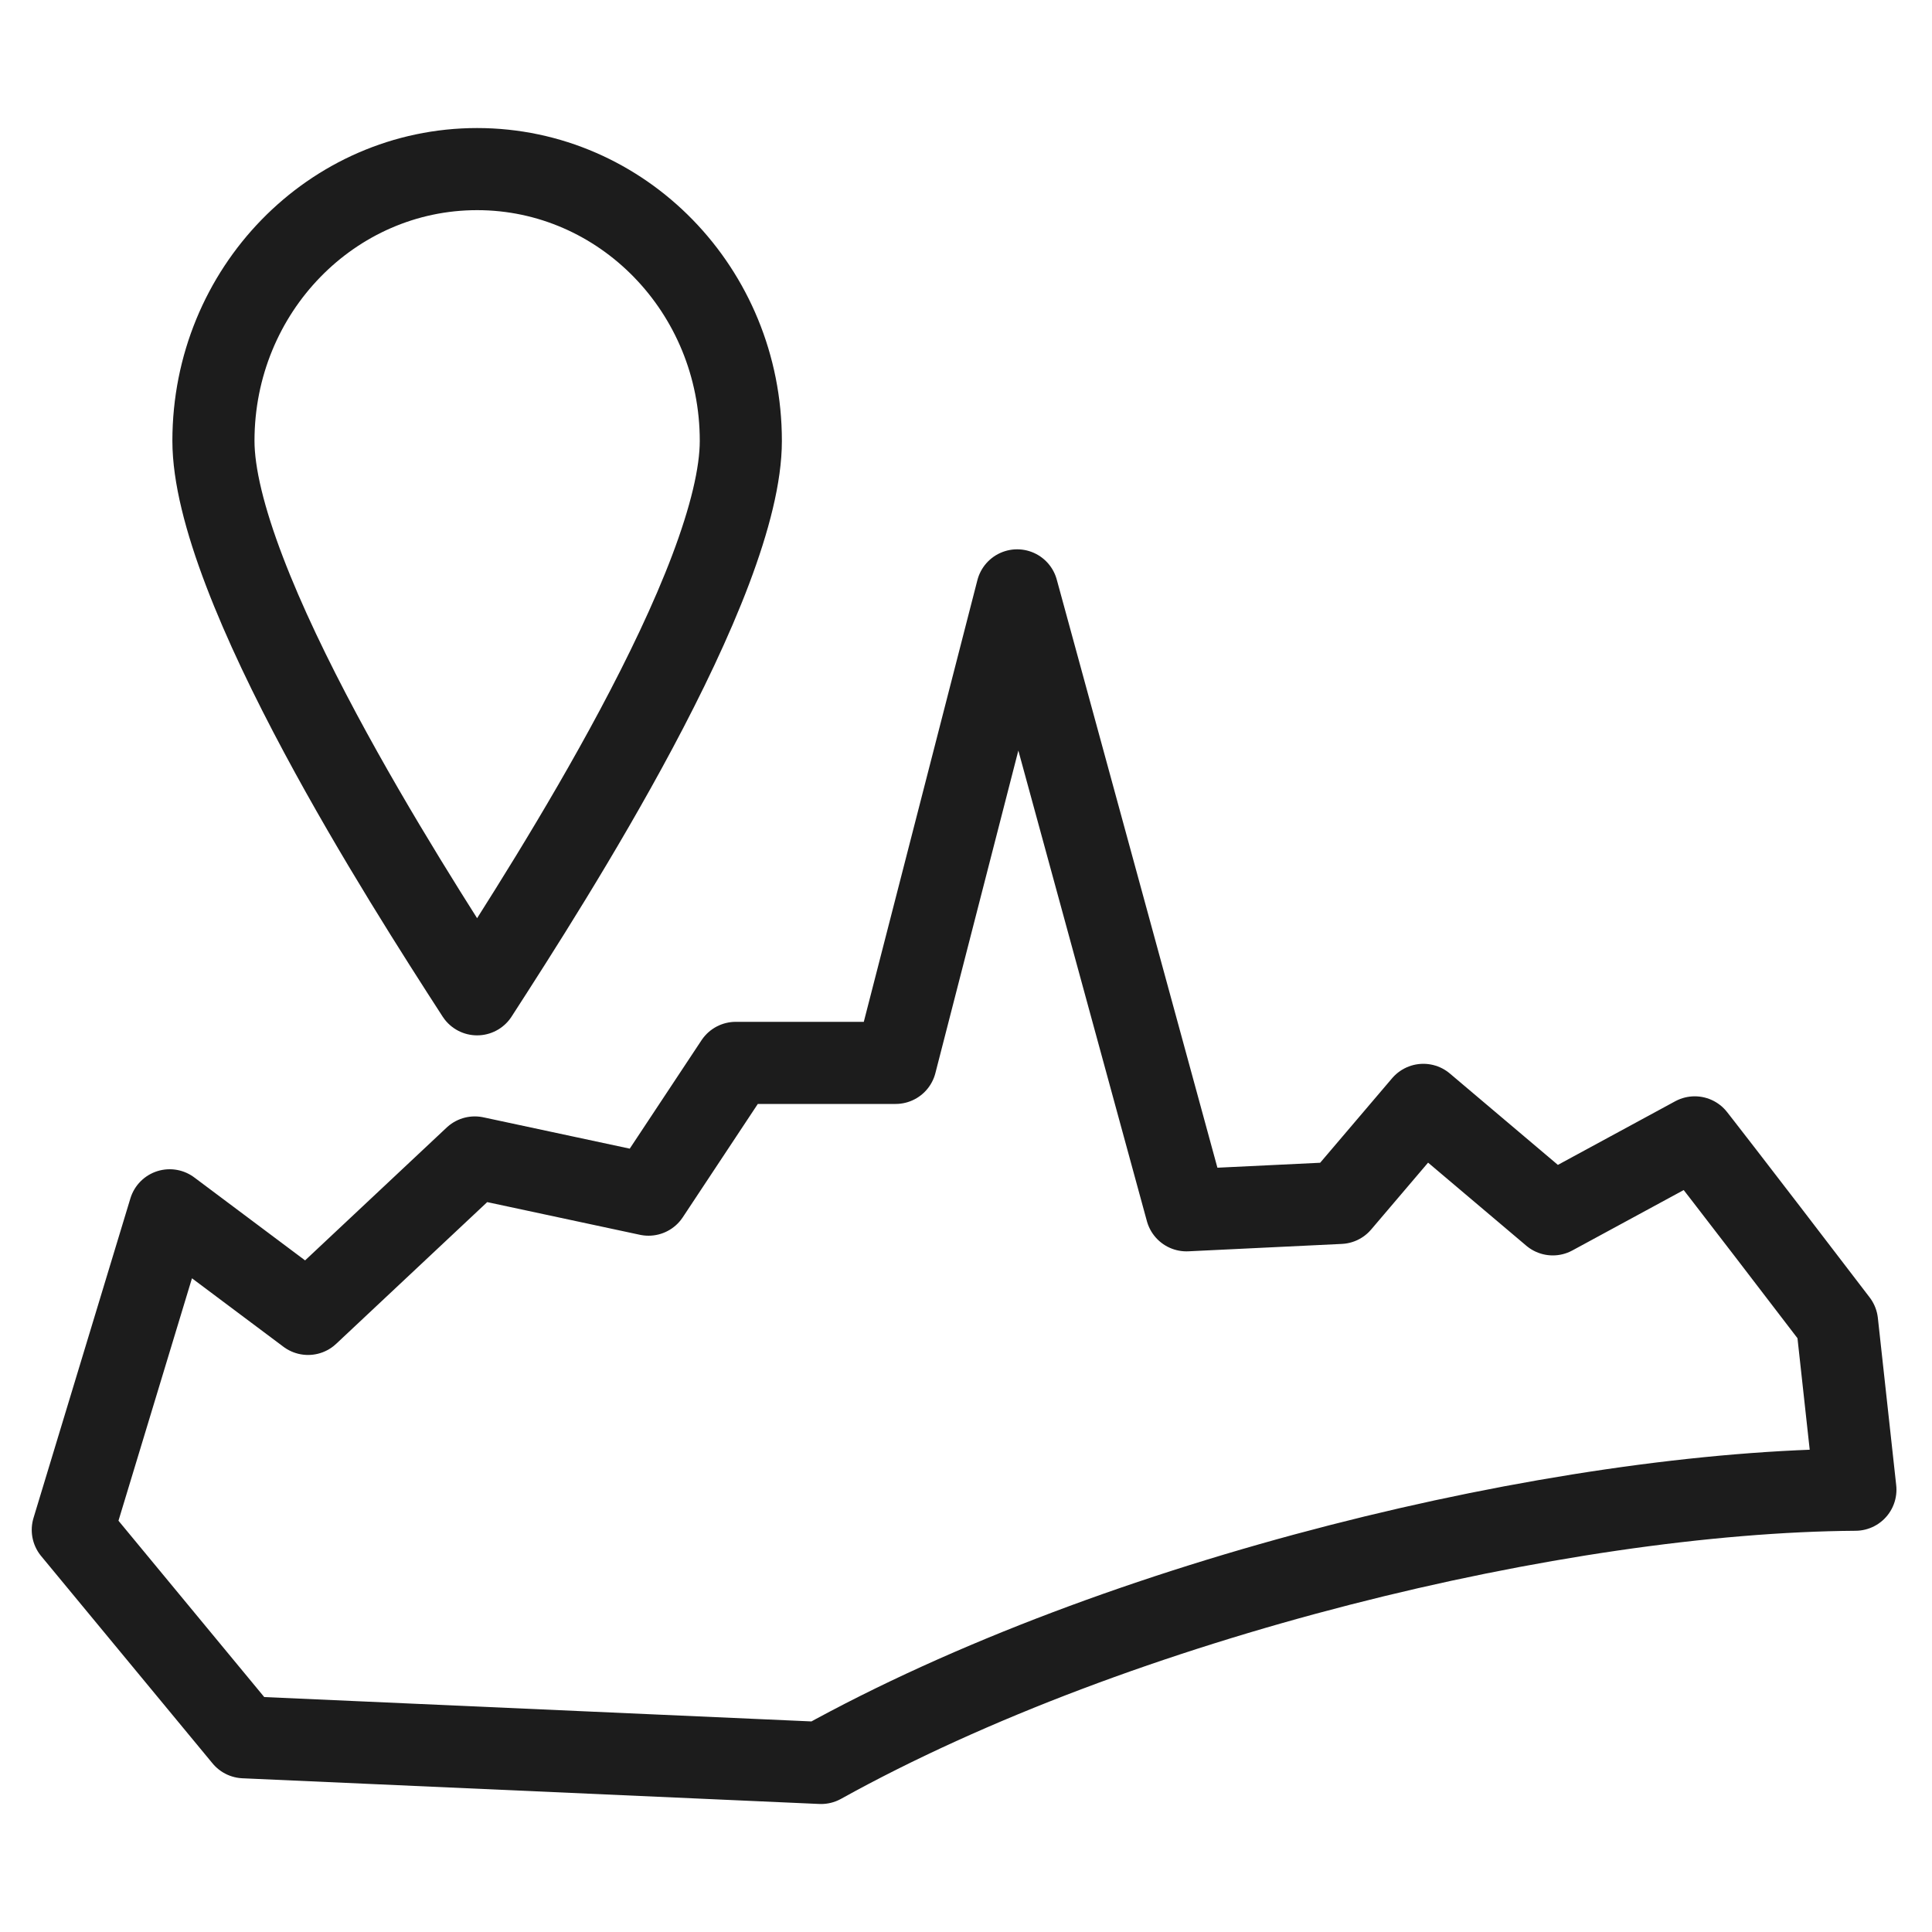
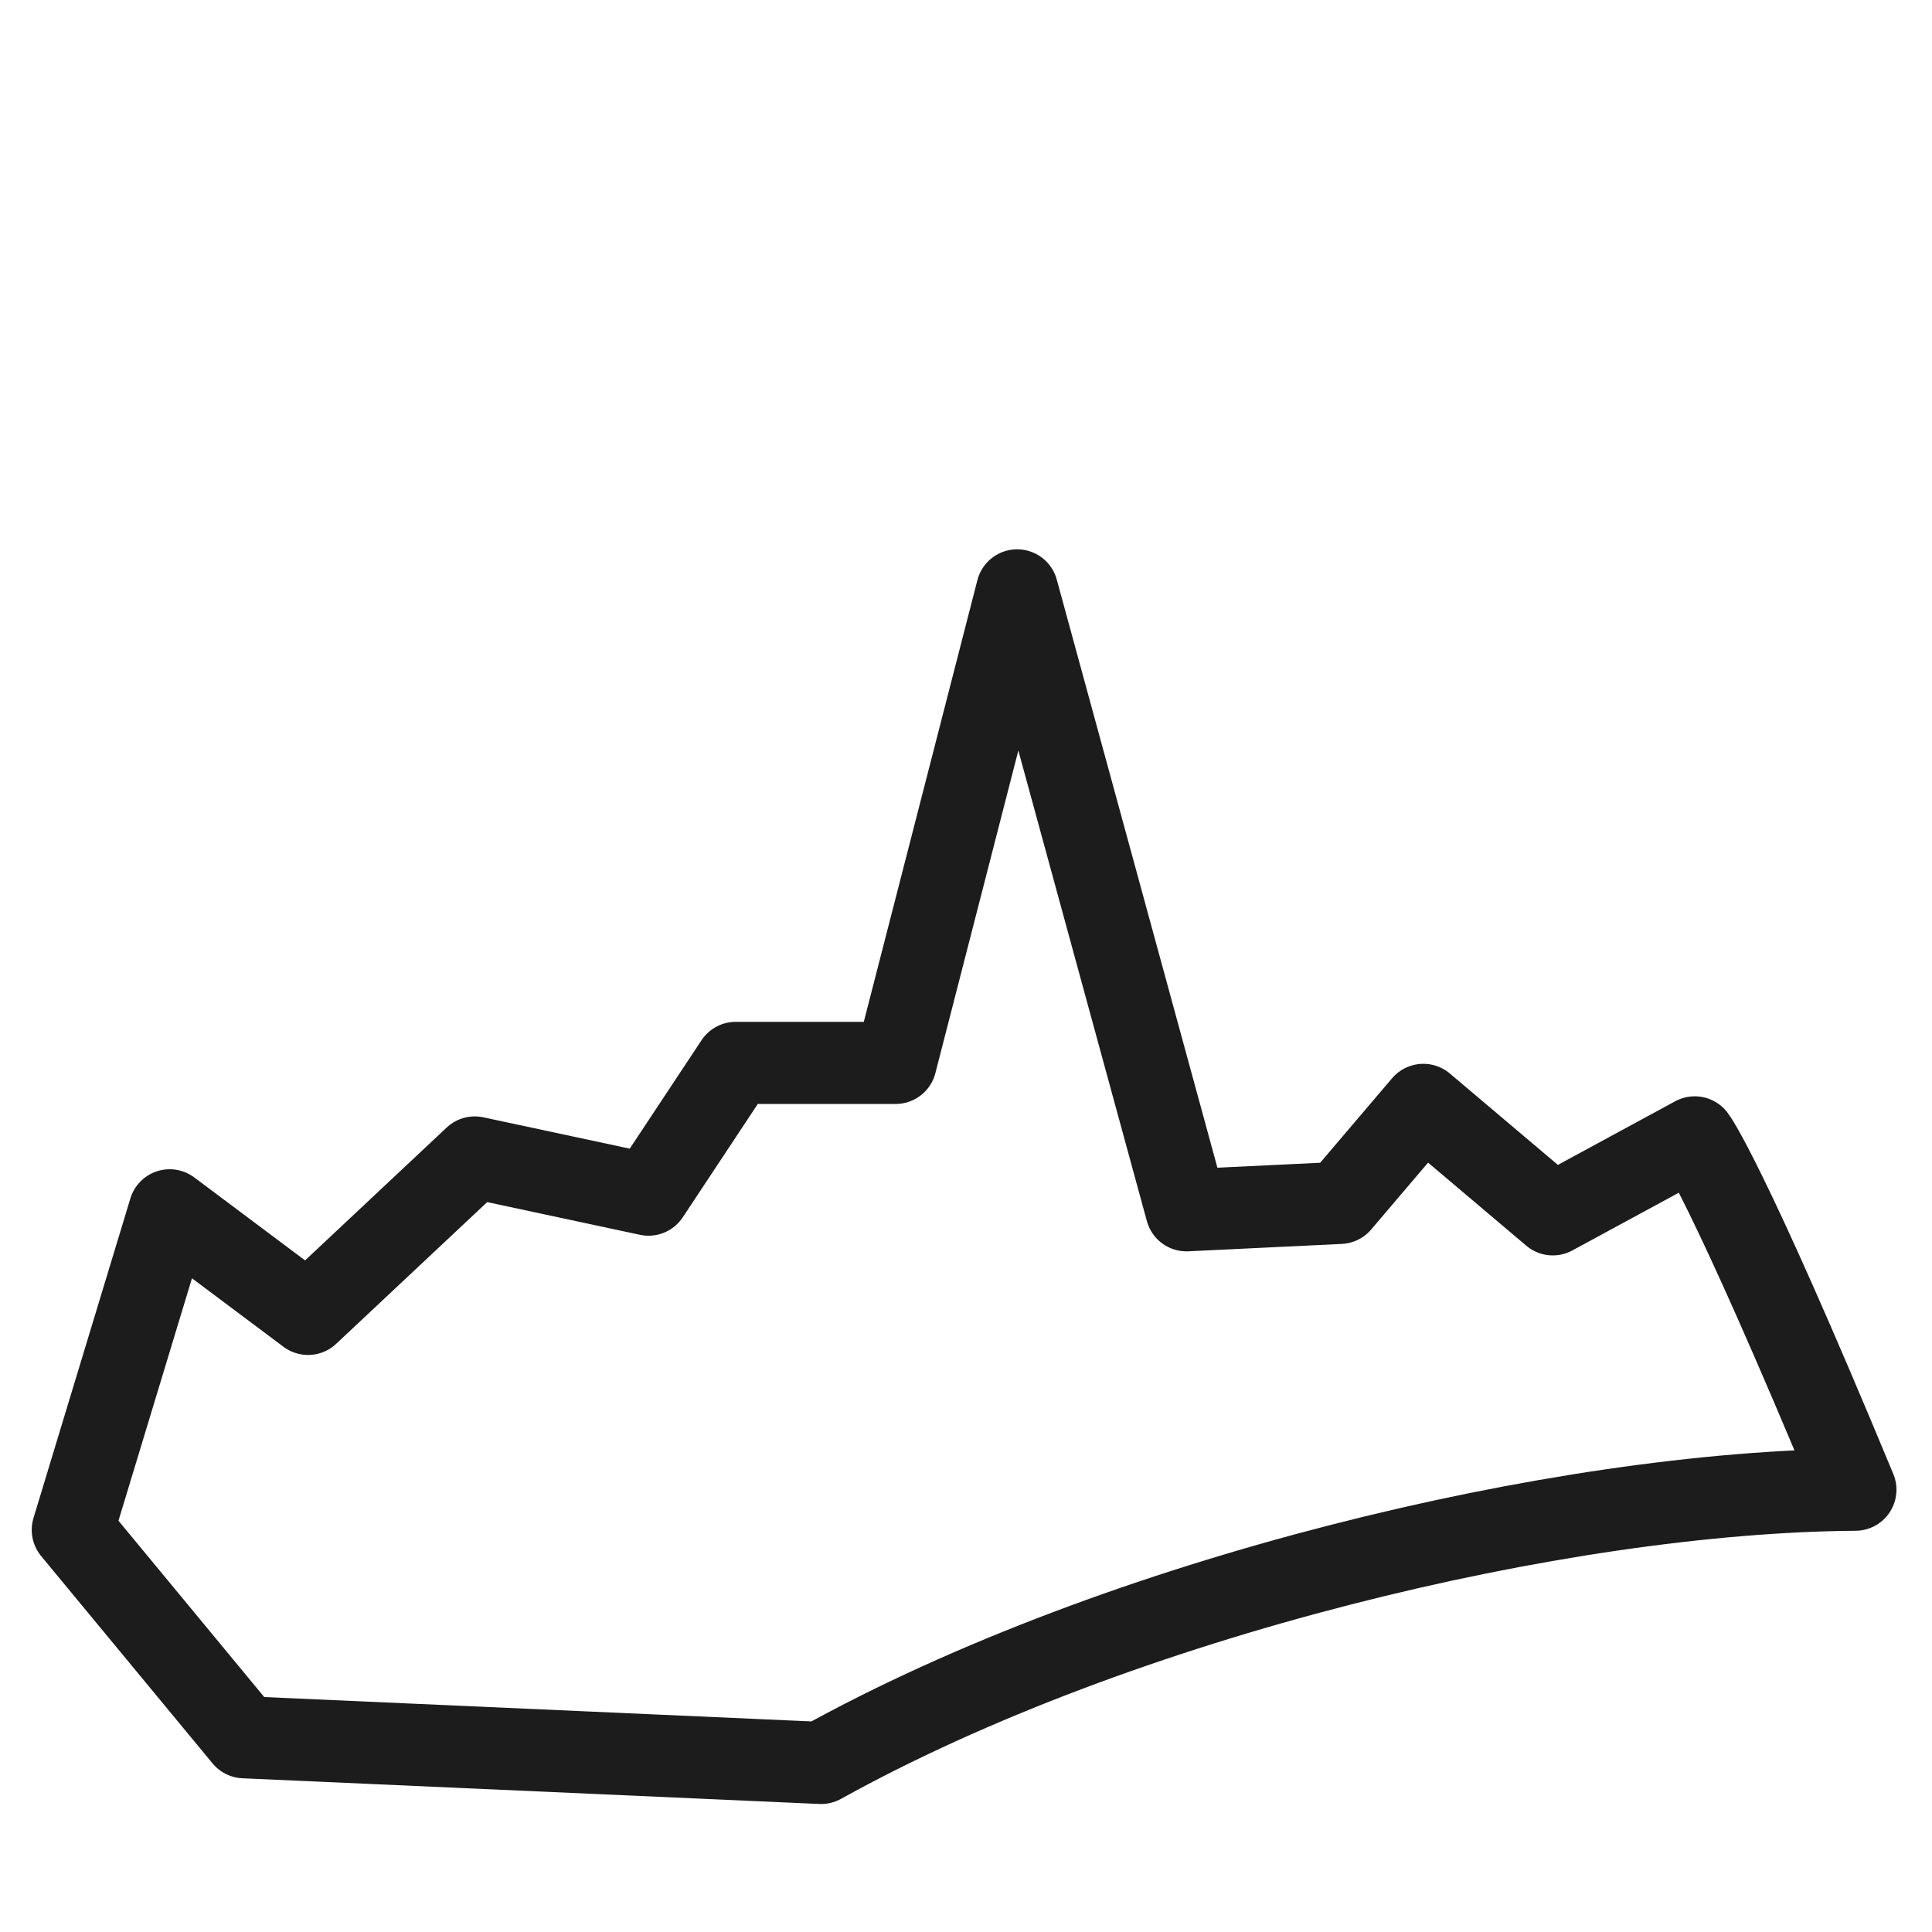
<svg xmlns="http://www.w3.org/2000/svg" width="40" height="40" viewBox="0 0 40 40" fill="none">
-   <path d="M18.543 22.006L15.233 22.006L13.427 24.734L9.83 23.964L6.378 27.203L3.513 25.058L1.507 31.675L5.056 35.968L17 36.5C23.181 33.071 32.318 30.884 38.414 30.843C38.414 30.843 38.414 30.843 38.034 27.378C35.722 24.353 35.088 23.548 35.088 23.548L32.149 25.142L29.469 22.875L27.741 24.905L24.565 25.058L21.059 12.223L18.543 22.006Z" stroke="#1C1C1C" stroke-width="1.7" stroke-linejoin="round" />
-   <path d="M15.338 9.128C15.338 9.827 15.11 10.743 14.712 11.796C14.317 12.839 13.771 13.975 13.17 15.101C12.024 17.247 10.695 19.321 9.878 20.586C9.087 19.363 7.778 17.319 6.636 15.188C6.025 14.047 5.466 12.891 5.062 11.831C4.653 10.761 4.419 9.831 4.419 9.128C4.419 6.007 6.876 3.501 9.878 3.501C12.88 3.501 15.338 6.007 15.338 9.128Z" stroke="#1C1C1C" stroke-width="1.7" stroke-linejoin="round" />
+   <path d="M18.543 22.006L15.233 22.006L13.427 24.734L9.83 23.964L6.378 27.203L3.513 25.058L1.507 31.675L5.056 35.968L17 36.5C23.181 33.071 32.318 30.884 38.414 30.843C35.722 24.353 35.088 23.548 35.088 23.548L32.149 25.142L29.469 22.875L27.741 24.905L24.565 25.058L21.059 12.223L18.543 22.006Z" stroke="#1C1C1C" stroke-width="1.7" stroke-linejoin="round" />
</svg>